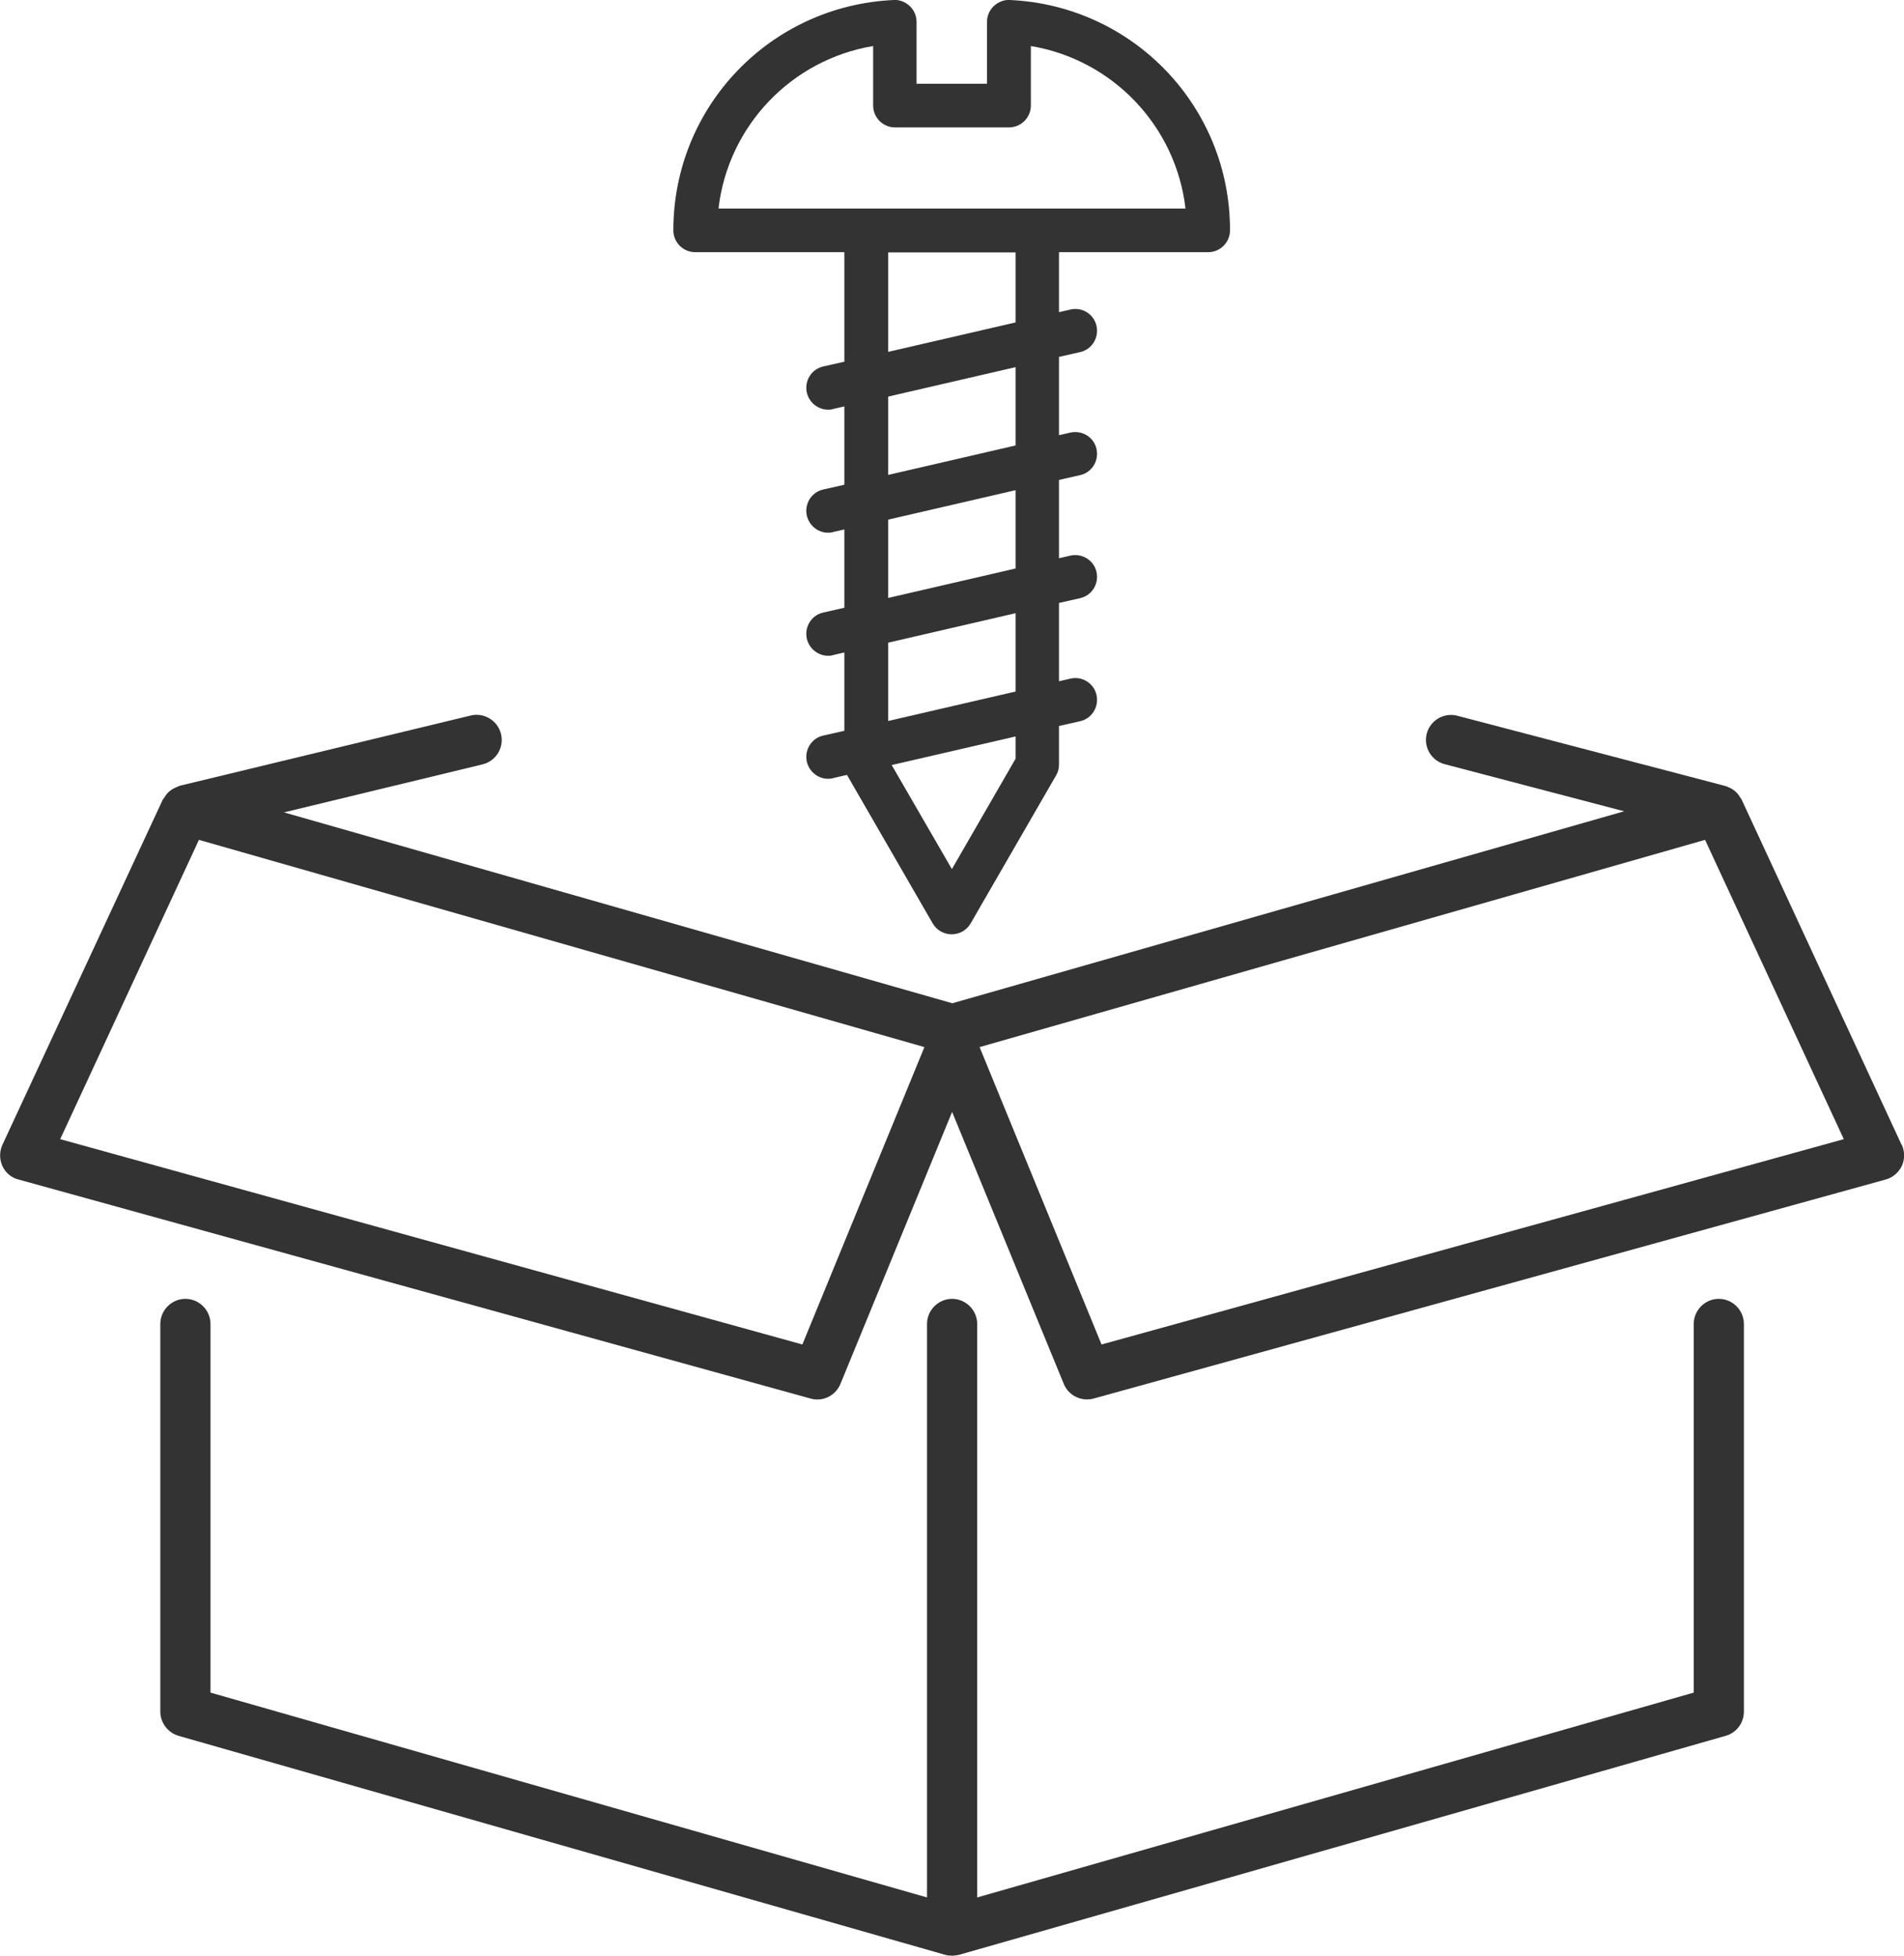
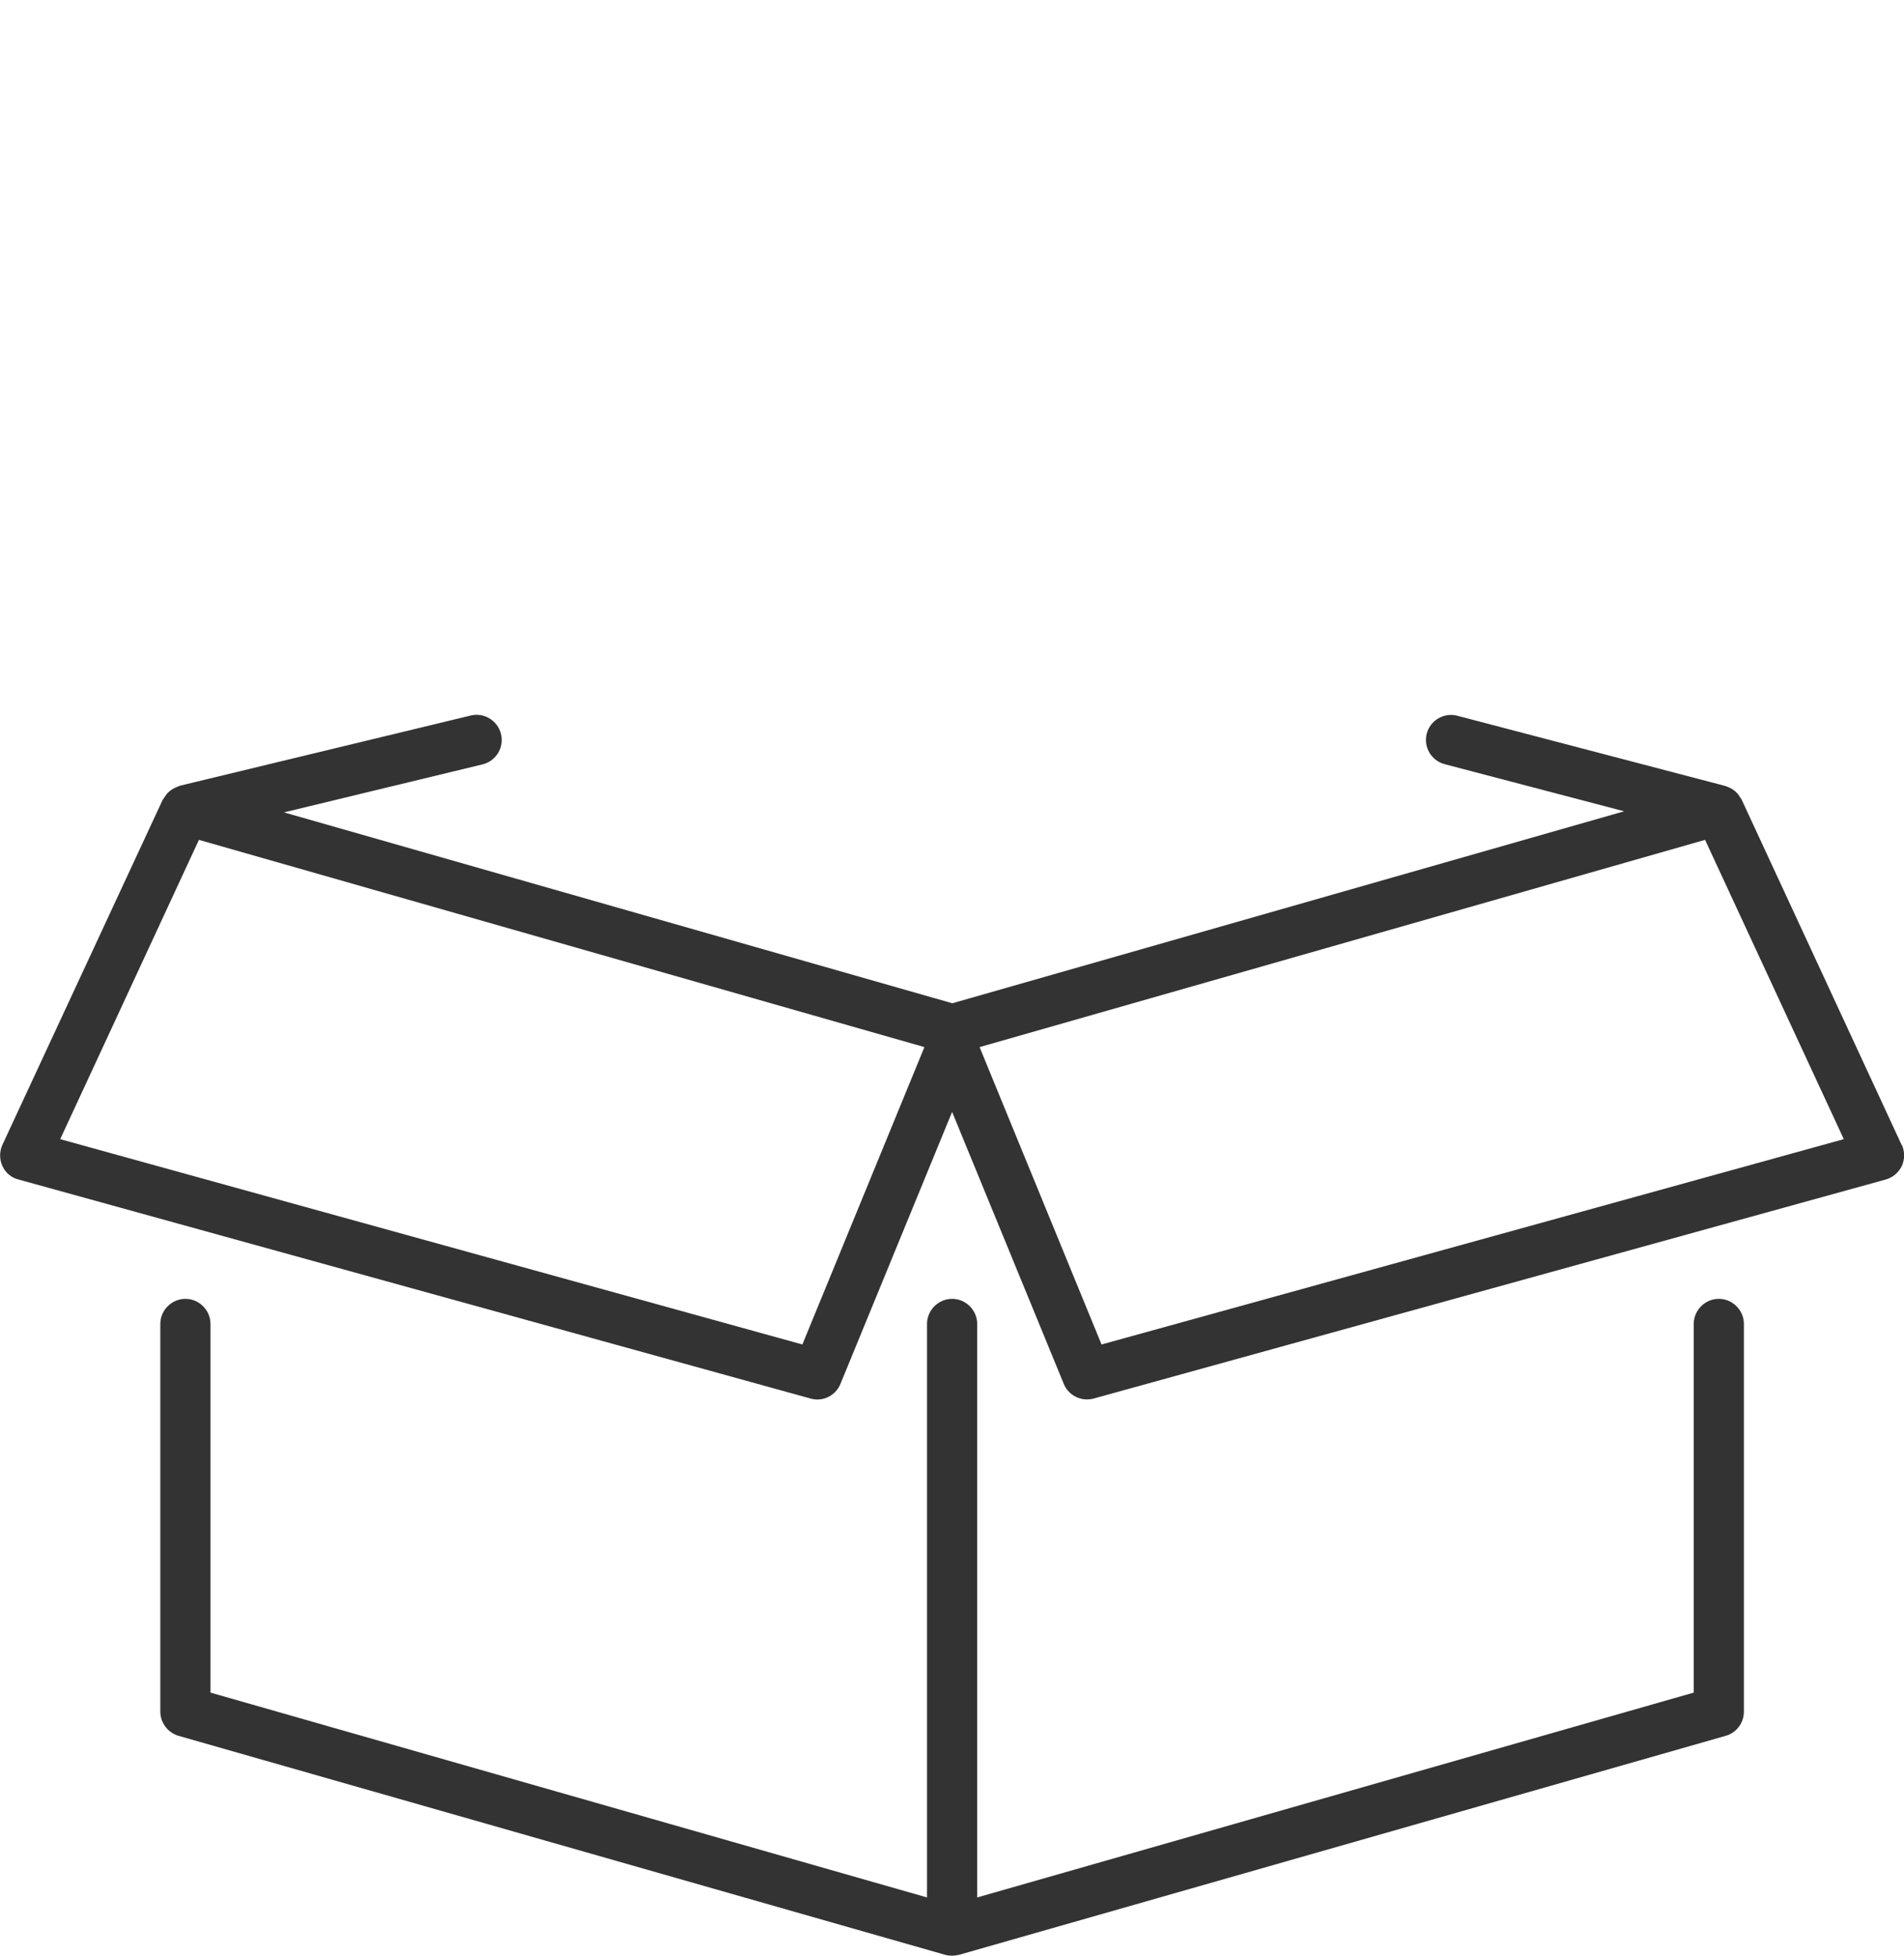
<svg xmlns="http://www.w3.org/2000/svg" id="b" viewBox="0 0 87.29 89.65">
  <g id="c">
    <path d="M87.18,52.48l-7.34-15.84s-.04-.05-.05-.07c-.05-.08-.1-.16-.17-.23-.04-.04-.07-.07-.11-.1-.07-.05-.14-.1-.22-.13-.05-.02-.09-.05-.14-.06-.02,0-.03-.02-.05-.02l-12.29-3.22c-.61-.16-1.24.21-1.4.82-.16.61.21,1.24.82,1.4l8.23,2.16-30.8,8.8-30.64-8.75,9.1-2.2c.62-.15,1-.77.85-1.39-.15-.62-.78-1-1.39-.85l-13.34,3.22s-.05.02-.07.03c-.05.02-.09.04-.14.06-.08.04-.16.08-.23.14-.04.03-.08.06-.11.1-.07.07-.12.15-.17.23-.02.03-.04.05-.06.08L.11,52.48c-.14.31-.14.66,0,.97.14.31.41.54.74.62l36.31,10.04c.56.16,1.15-.13,1.37-.67l5.12-12.47,5.12,12.47c.18.44.61.71,1.06.71.1,0,.2-.01.31-.04l36.31-10.04c.33-.09.59-.32.74-.62.14-.31.14-.66,0-.97ZM36.78,61.63L2.76,52.22l6.36-13.72,33.26,9.5-5.59,13.62ZM50.5,61.63l-5.59-13.63,33.26-9.5,6.36,13.72-34.02,9.41Z" fill="#333" />
    <path d="M78.8,59.54c-.63,0-1.15.52-1.15,1.15v16.9l-32.85,9.39v-26.29c0-.63-.52-1.15-1.15-1.15s-1.15.52-1.15,1.15v26.29l-32.85-9.39v-16.9c0-.63-.52-1.15-1.15-1.15s-1.15.52-1.15,1.15v17.77c0,.51.34.96.83,1.11l35.15,10.04c.1.03.21.04.32.04s.21-.02.32-.04l35.15-10.04c.49-.14.83-.59.83-1.11v-17.77c0-.63-.52-1.15-1.15-1.15Z" fill="#333" />
-     <path d="M46.3,0c-.26-.02-.54.09-.74.28s-.31.45-.31.72v2.84h-3.23V1c0-.27-.11-.53-.31-.72s-.47-.3-.74-.28c-5.66.26-10.1,4.89-10.1,10.56,0,.55.45,1,1,1h6.84v5.02l-.97.22c-.54.12-.87.66-.75,1.2.11.46.52.78.97.78.07,0,.15,0,.23-.03l.52-.12v3.59l-.97.22c-.54.12-.87.66-.75,1.2.11.46.52.78.97.78.07,0,.15,0,.23-.03l.52-.12v3.59l-.97.22c-.54.12-.87.66-.75,1.2.11.46.52.78.97.78.07,0,.15,0,.23-.03l.52-.12v3.59l-.97.22c-.54.12-.87.66-.75,1.2.11.46.52.78.97.78.07,0,.15,0,.23-.03l.65-.15s0,.01,0,.02l3.92,6.79c.18.31.51.5.87.5s.69-.19.87-.5l3.92-6.79c.09-.15.13-.32.13-.5v-1.76l.97-.22c.54-.12.87-.66.75-1.2-.12-.54-.66-.88-1.2-.75l-.52.12v-3.59l.97-.22c.54-.12.87-.66.75-1.2-.12-.54-.66-.87-1.2-.75l-.52.12v-3.59l.97-.22c.54-.12.87-.66.75-1.2-.12-.54-.66-.87-1.2-.75l-.52.12v-3.59l.97-.22c.54-.12.87-.66.75-1.2-.12-.54-.66-.88-1.2-.75l-.52.12v-2.75h6.84c.55,0,1-.45,1-1C56.4,4.9,51.96.26,46.3,0ZM46.56,34.78l-2.92,5.06-2.76-4.77,5.68-1.31v1.03ZM46.56,31.7l-5.84,1.35v-3.59l5.84-1.35v3.59ZM46.56,26.06l-5.84,1.35v-3.59l5.84-1.35v3.59ZM46.56,20.42l-5.84,1.35v-3.59l5.84-1.35v3.59ZM46.56,14.78l-5.84,1.35v-4.56h5.84v3.21ZM47.56,9.56h-14.62c.44-3.78,3.33-6.82,7.09-7.45v2.73c0,.55.45,1,1,1h5.23c.55,0,1-.45,1-1v-2.73c3.76.63,6.65,3.67,7.09,7.45h-6.78Z" fill="#333" />
  </g>
</svg>